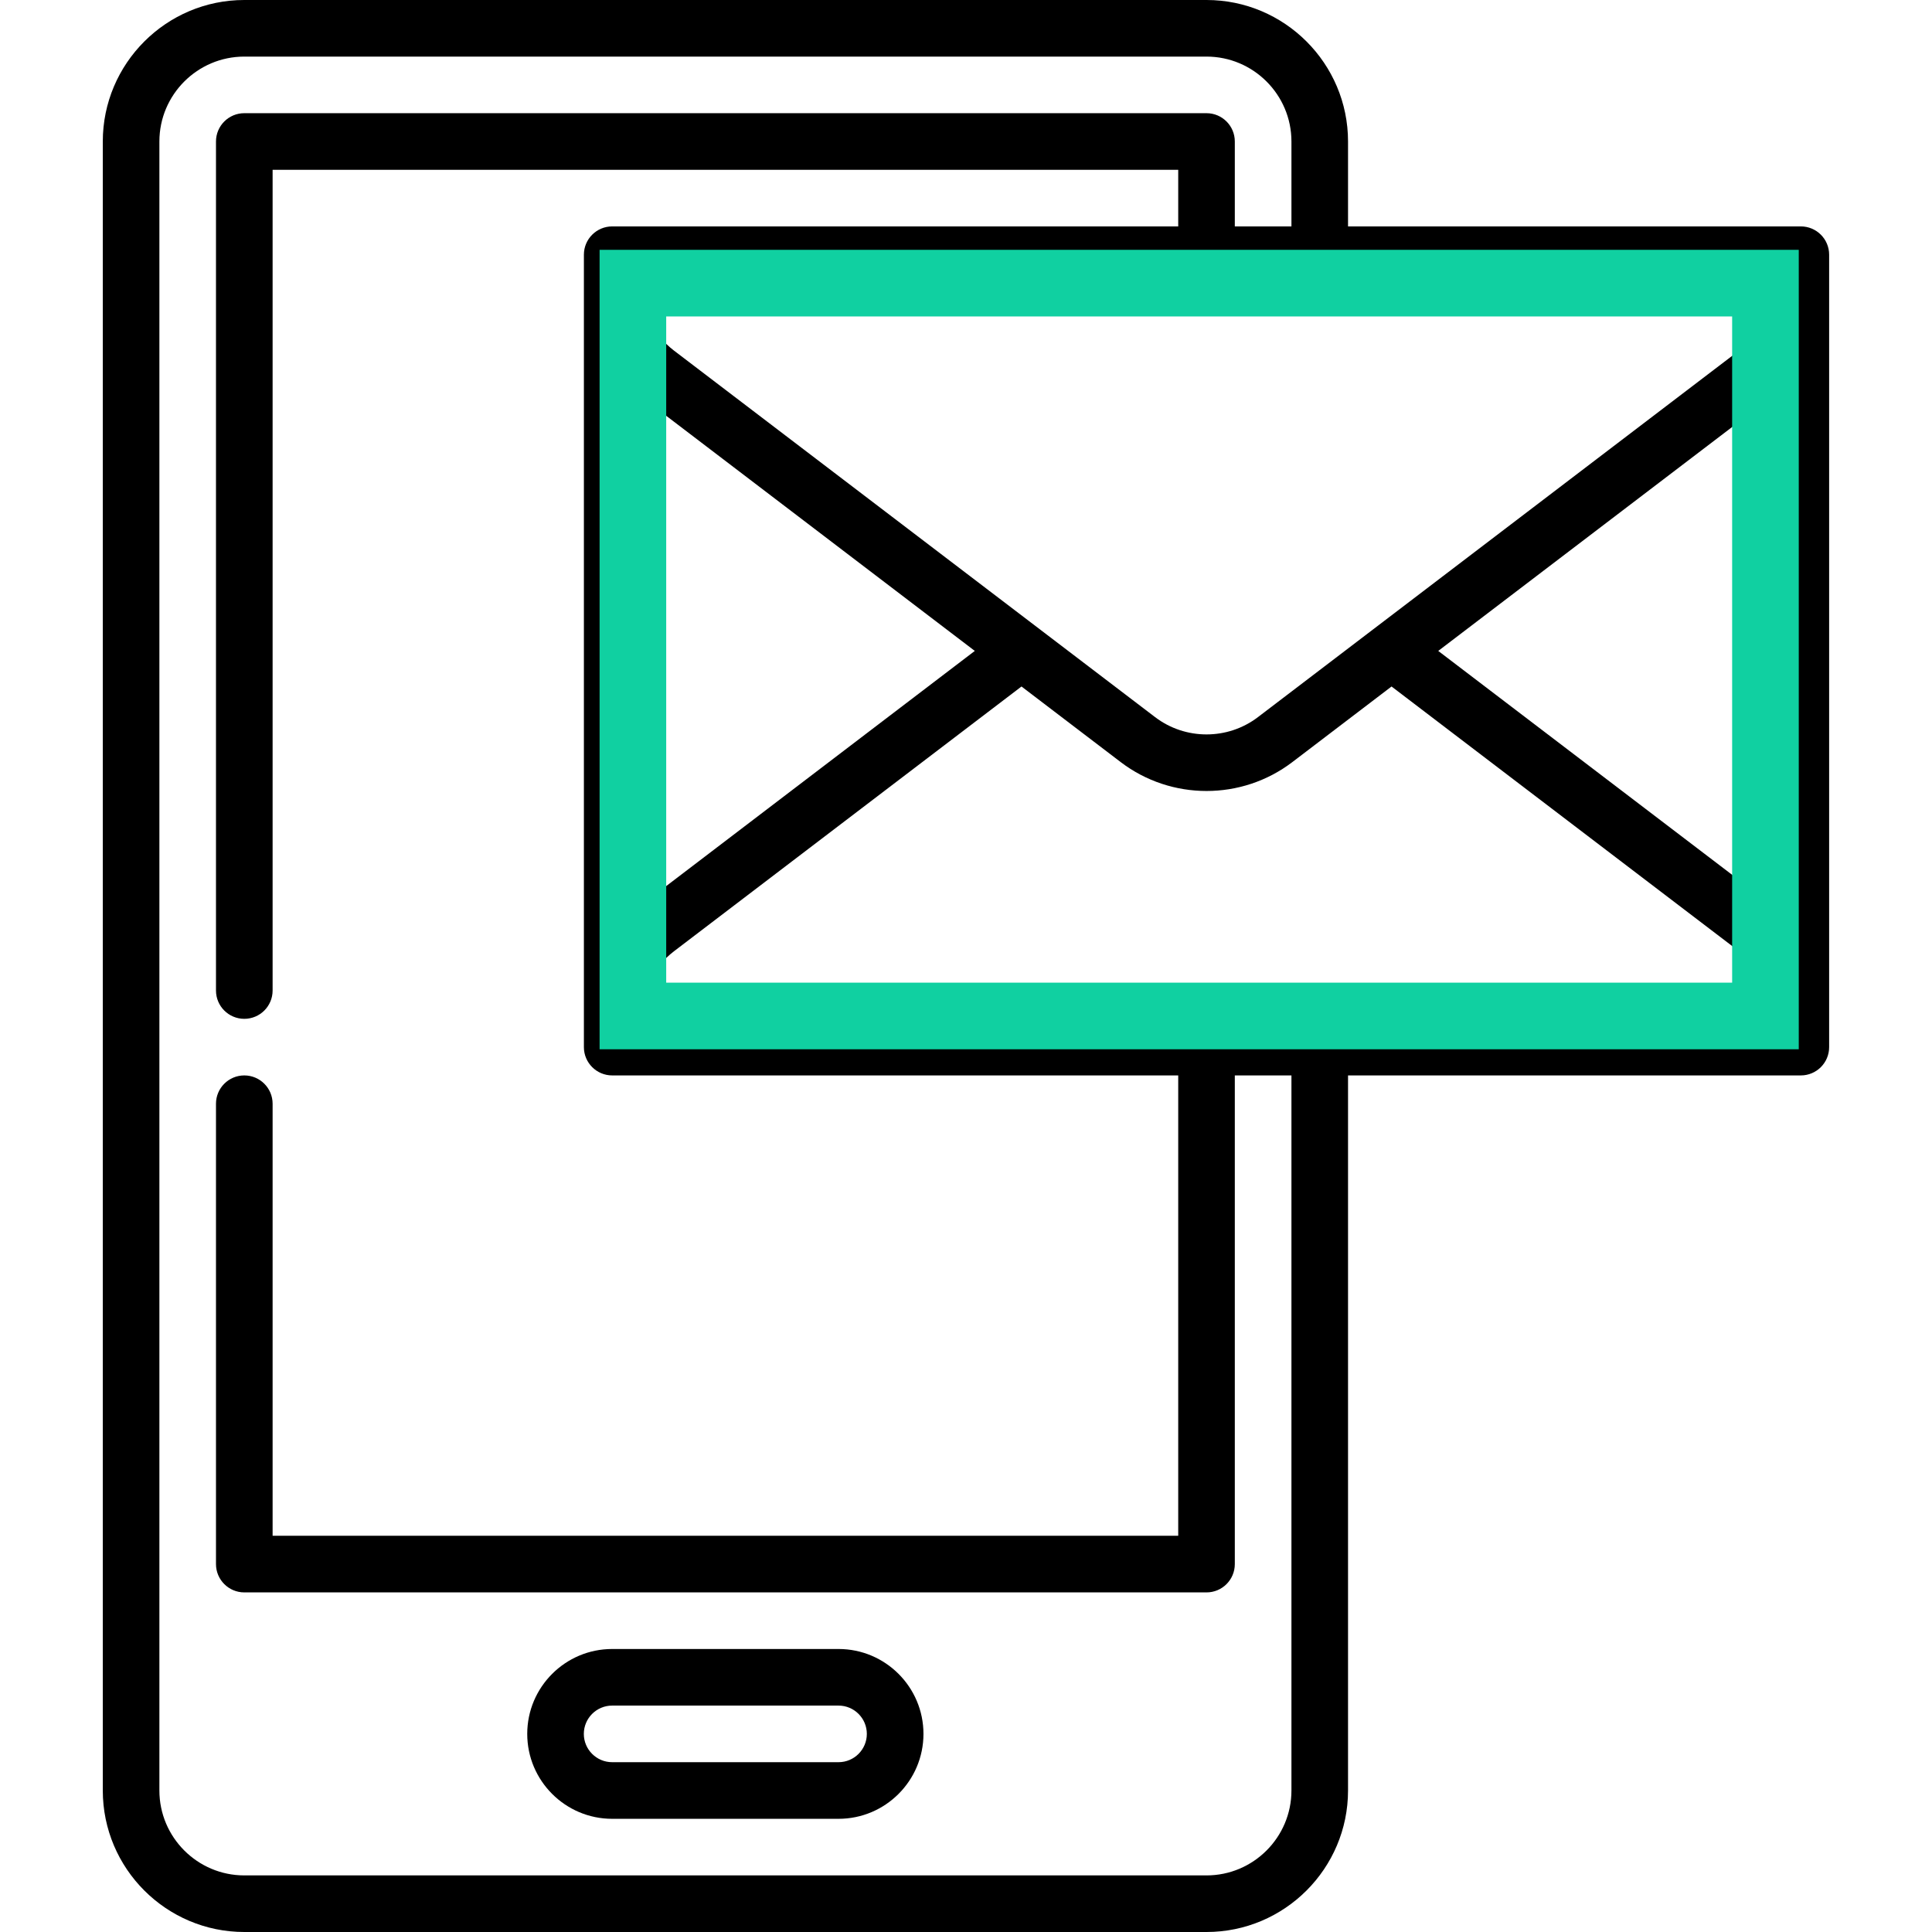
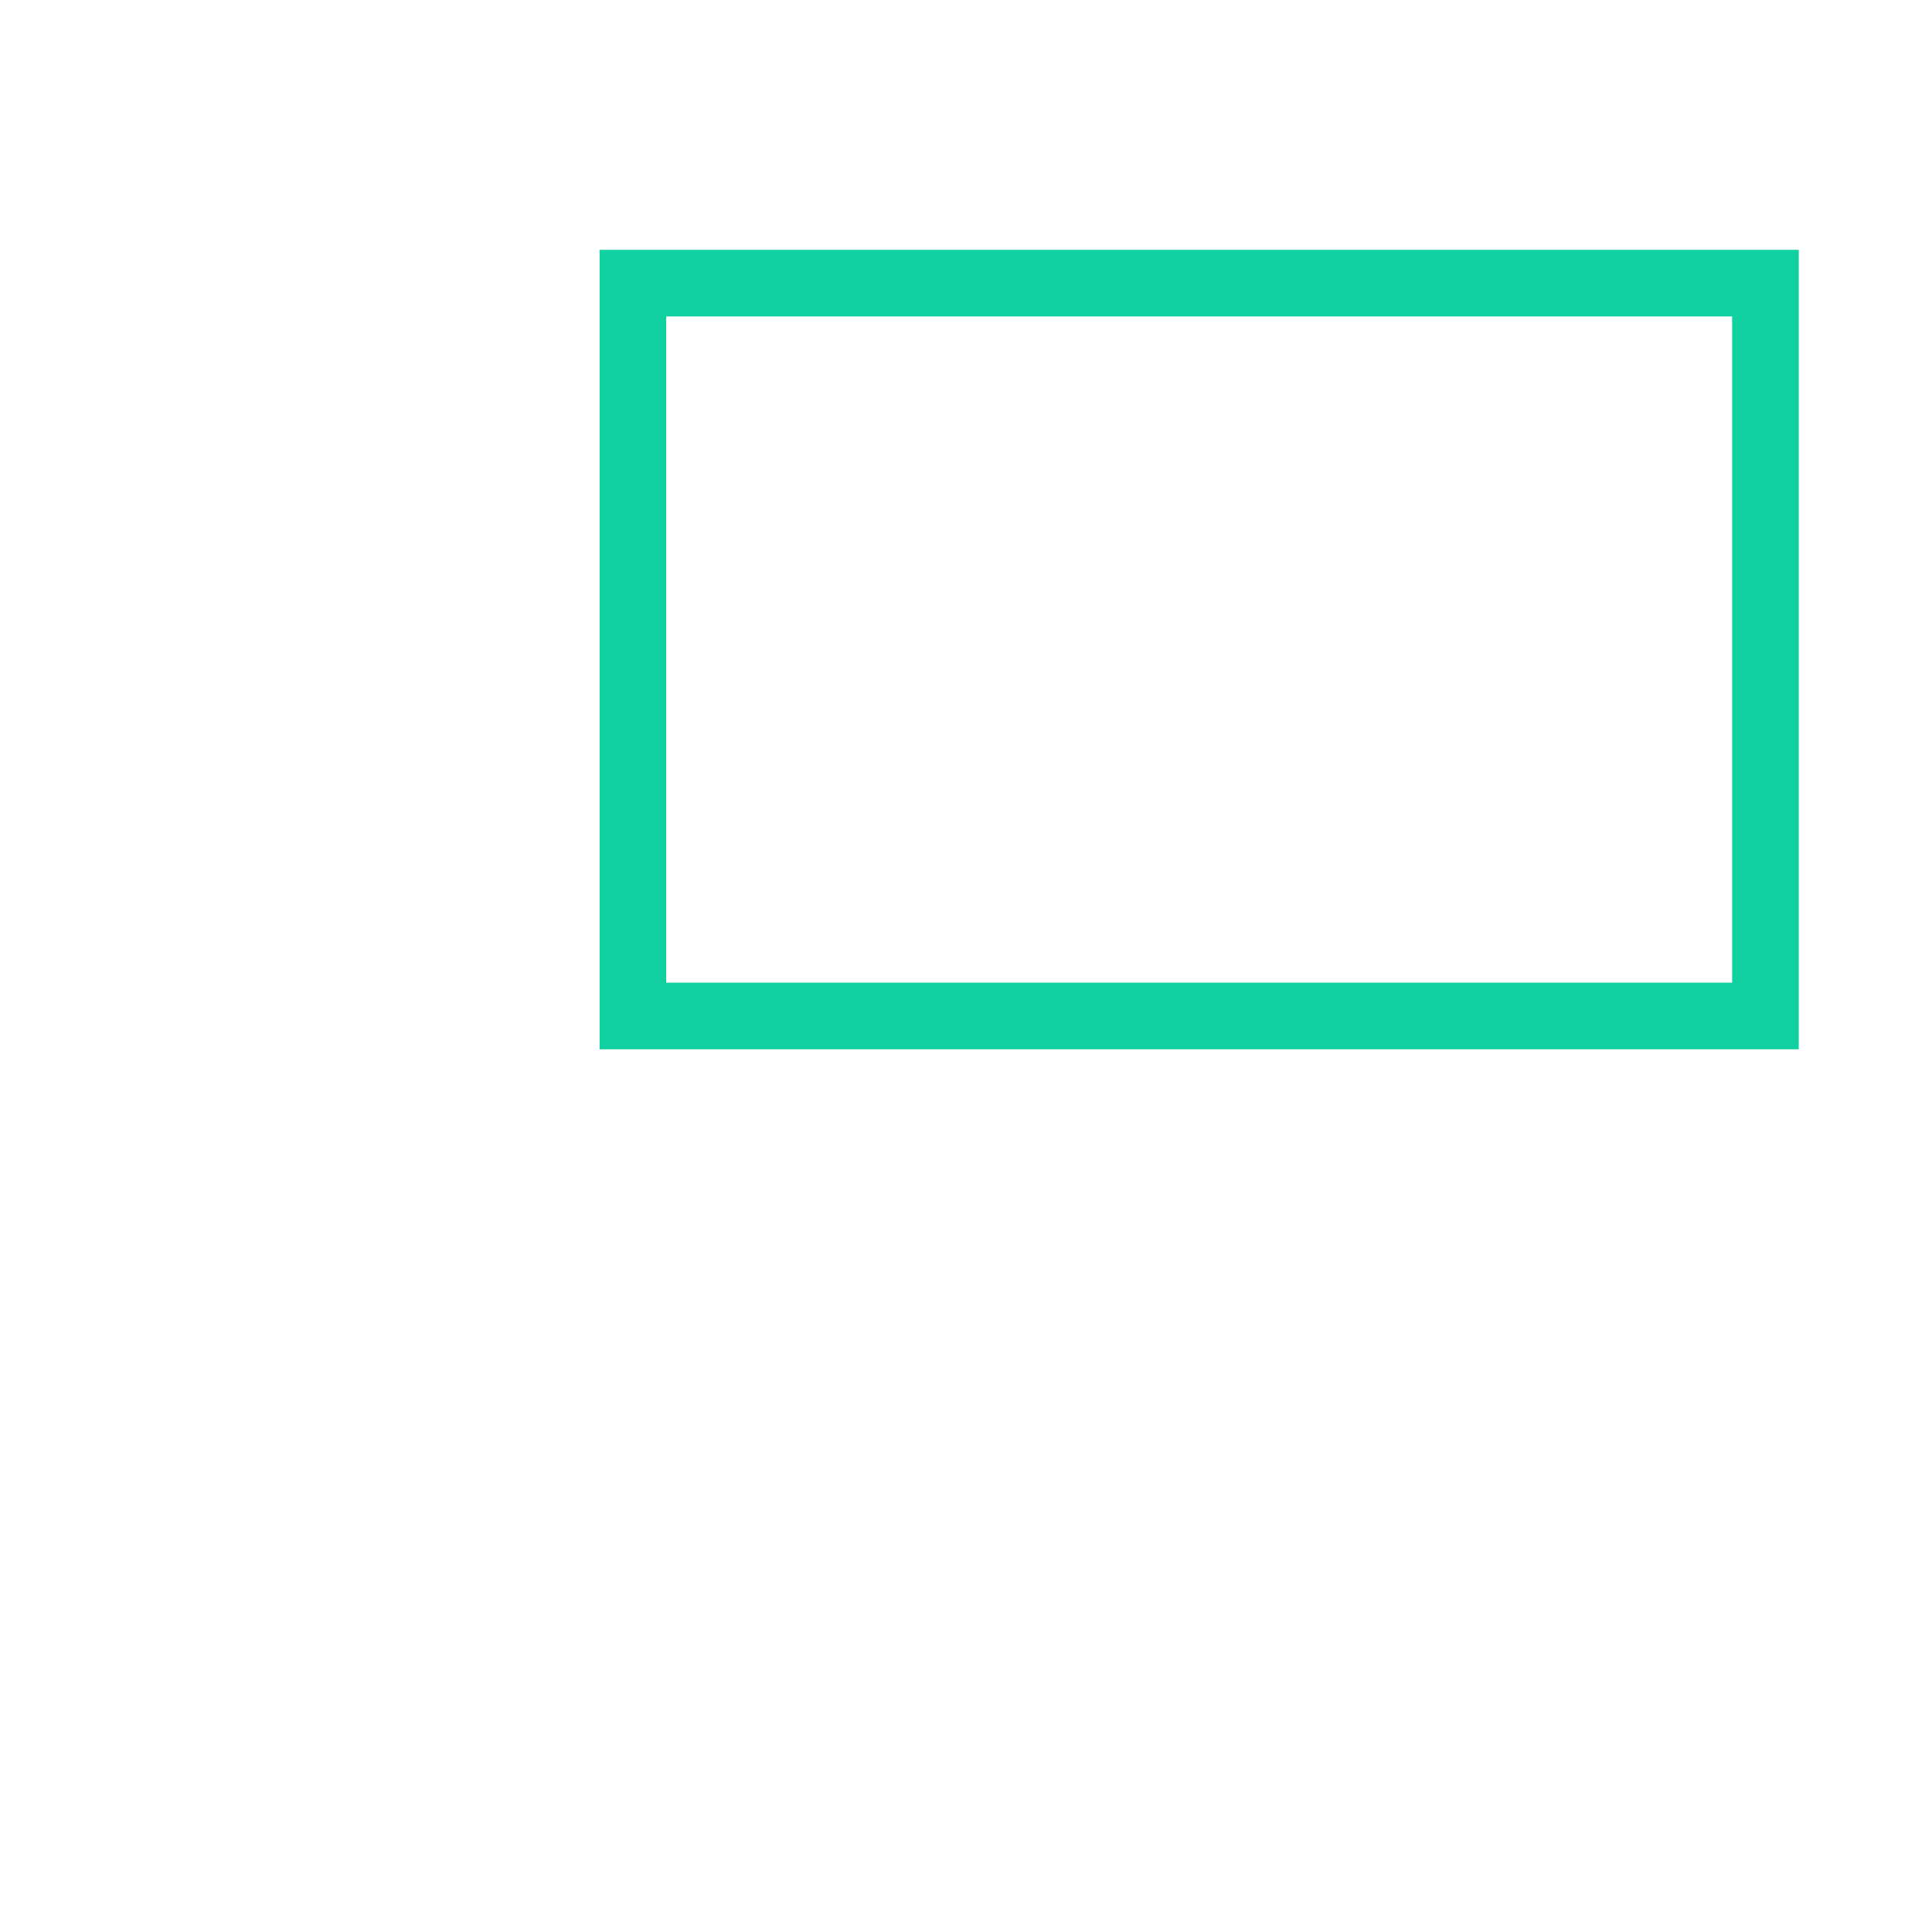
<svg xmlns="http://www.w3.org/2000/svg" width="58" height="58" viewBox="0 0 58 58" fill="none">
-   <path d="M25.174 49.504H18.377C16.972 49.504 15.828 50.647 15.828 52.053C15.828 53.458 16.972 54.602 18.377 54.602H25.174C26.579 54.602 27.723 53.458 27.723 52.053C27.723 50.647 26.579 49.504 25.174 49.504ZM25.174 52.902H18.377C17.908 52.902 17.527 52.521 17.527 52.053C17.527 51.584 17.908 51.203 18.377 51.203H25.174C25.642 51.203 26.023 51.584 26.023 52.053C26.023 52.521 25.642 52.902 25.174 52.902Z" fill="black" />
-   <path d="M54.062 6.797H40.469V4.248C40.469 1.906 38.563 0 36.221 0H7.334C4.992 0 3.086 1.906 3.086 4.248V53.752C3.086 56.094 4.992 58 7.334 58H36.221C38.563 58 40.469 56.094 40.469 53.752V32.285H54.062C54.532 32.285 54.912 31.905 54.912 31.436V7.646C54.912 7.177 54.532 6.797 54.062 6.797ZM19.229 30.586C19.229 29.796 19.604 29.038 20.233 28.558L30.666 20.609L33.646 22.88C34.404 23.457 35.312 23.746 36.221 23.746C37.129 23.746 38.037 23.457 38.795 22.88L41.775 20.609L52.209 28.559C52.838 29.038 53.213 29.796 53.213 30.586H19.229V30.586ZM19.229 11.895L29.264 19.541L19.229 27.188V11.895ZM43.177 19.541L53.213 11.895V27.187L43.177 19.541ZM52.209 10.524L37.765 21.528C36.856 22.221 35.585 22.221 34.676 21.528L20.232 10.524C19.606 10.046 19.231 9.291 19.229 8.504V8.496H53.213C53.213 9.287 52.837 10.044 52.209 10.524ZM38.77 53.752C38.77 55.157 37.626 56.301 36.221 56.301H7.334C5.929 56.301 4.785 55.157 4.785 53.752V4.248C4.785 2.843 5.929 1.699 7.334 1.699H36.221C37.626 1.699 38.77 2.843 38.77 4.248V6.797H37.07V4.248C37.07 3.779 36.69 3.398 36.221 3.398H7.334C6.865 3.398 6.484 3.779 6.484 4.248V29.736C6.484 30.206 6.865 30.586 7.334 30.586C7.803 30.586 8.184 30.206 8.184 29.736V5.098H35.371V6.797H18.379C17.91 6.797 17.529 7.177 17.529 7.646V31.436C17.529 31.905 17.91 32.285 18.379 32.285H35.371V46.105H8.184V33.135C8.184 32.666 7.803 32.285 7.334 32.285C6.865 32.285 6.484 32.666 6.484 33.135V46.955C6.484 47.424 6.865 47.805 7.334 47.805H36.221C36.69 47.805 37.07 47.424 37.07 46.955V32.285H38.77V53.752Z" fill="black" />
  <path d="M53 30.5H19V29.5V8.5H53V30.5Z" stroke="#10D0A1" stroke-width="2" />
</svg>